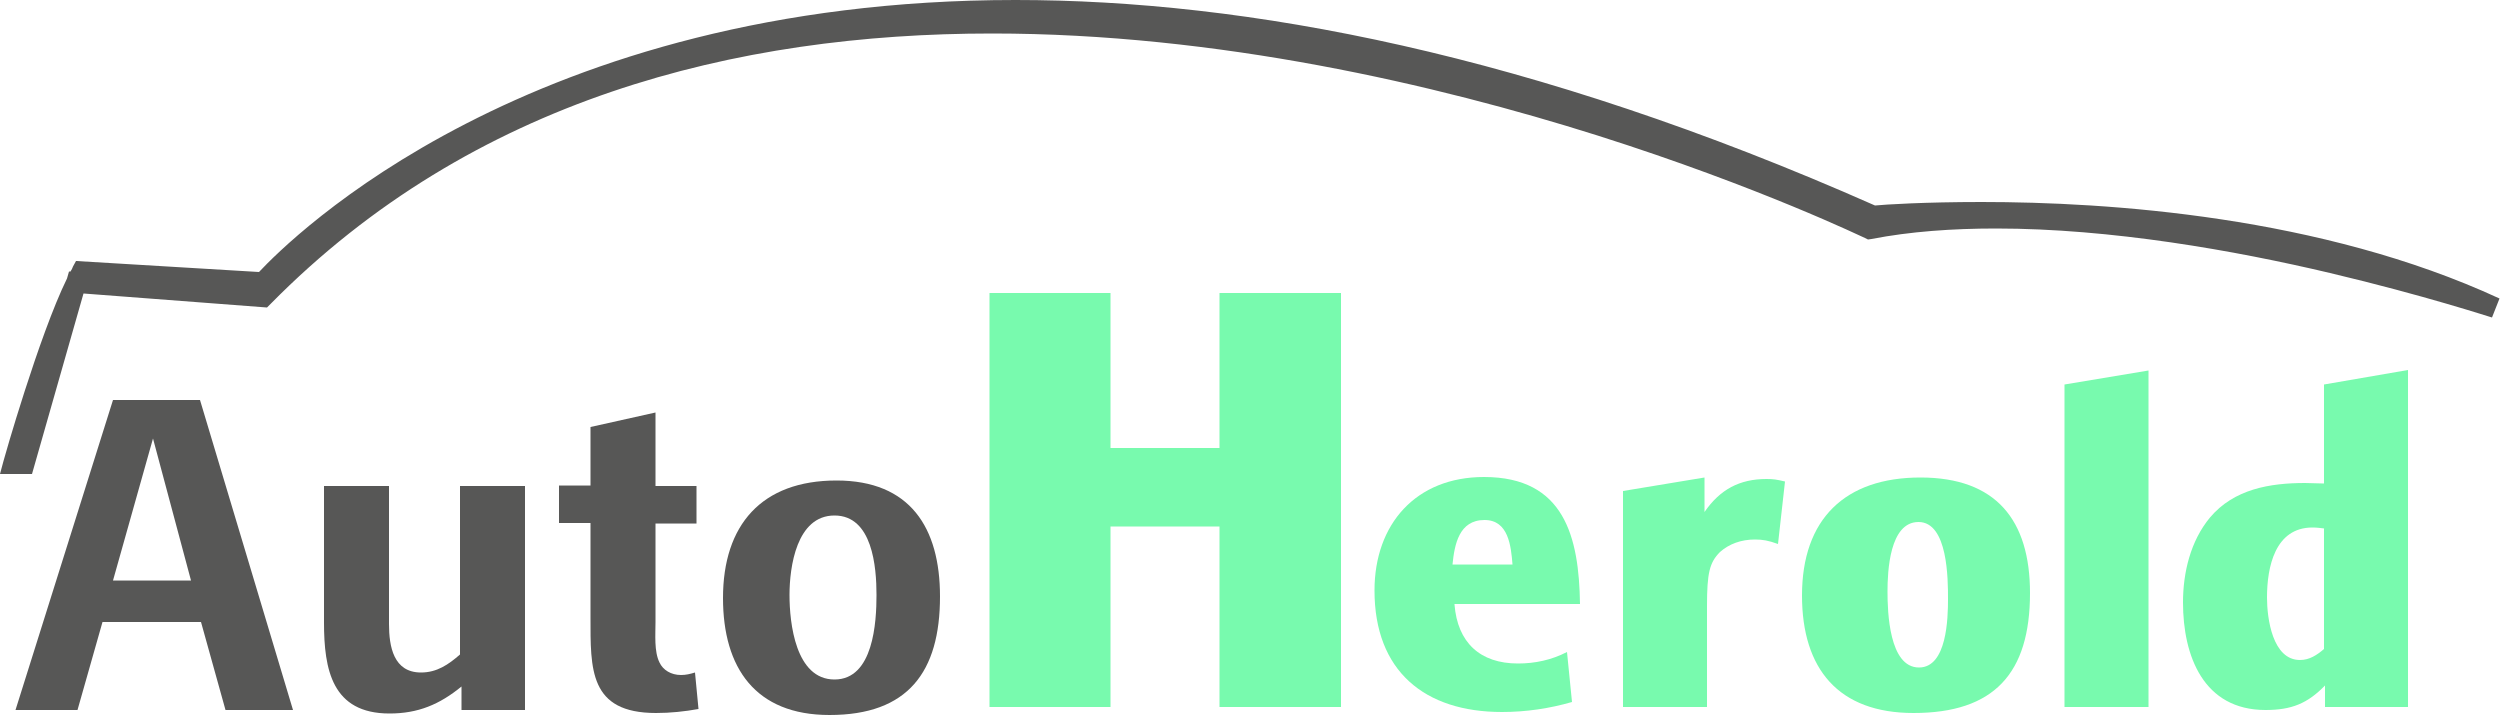
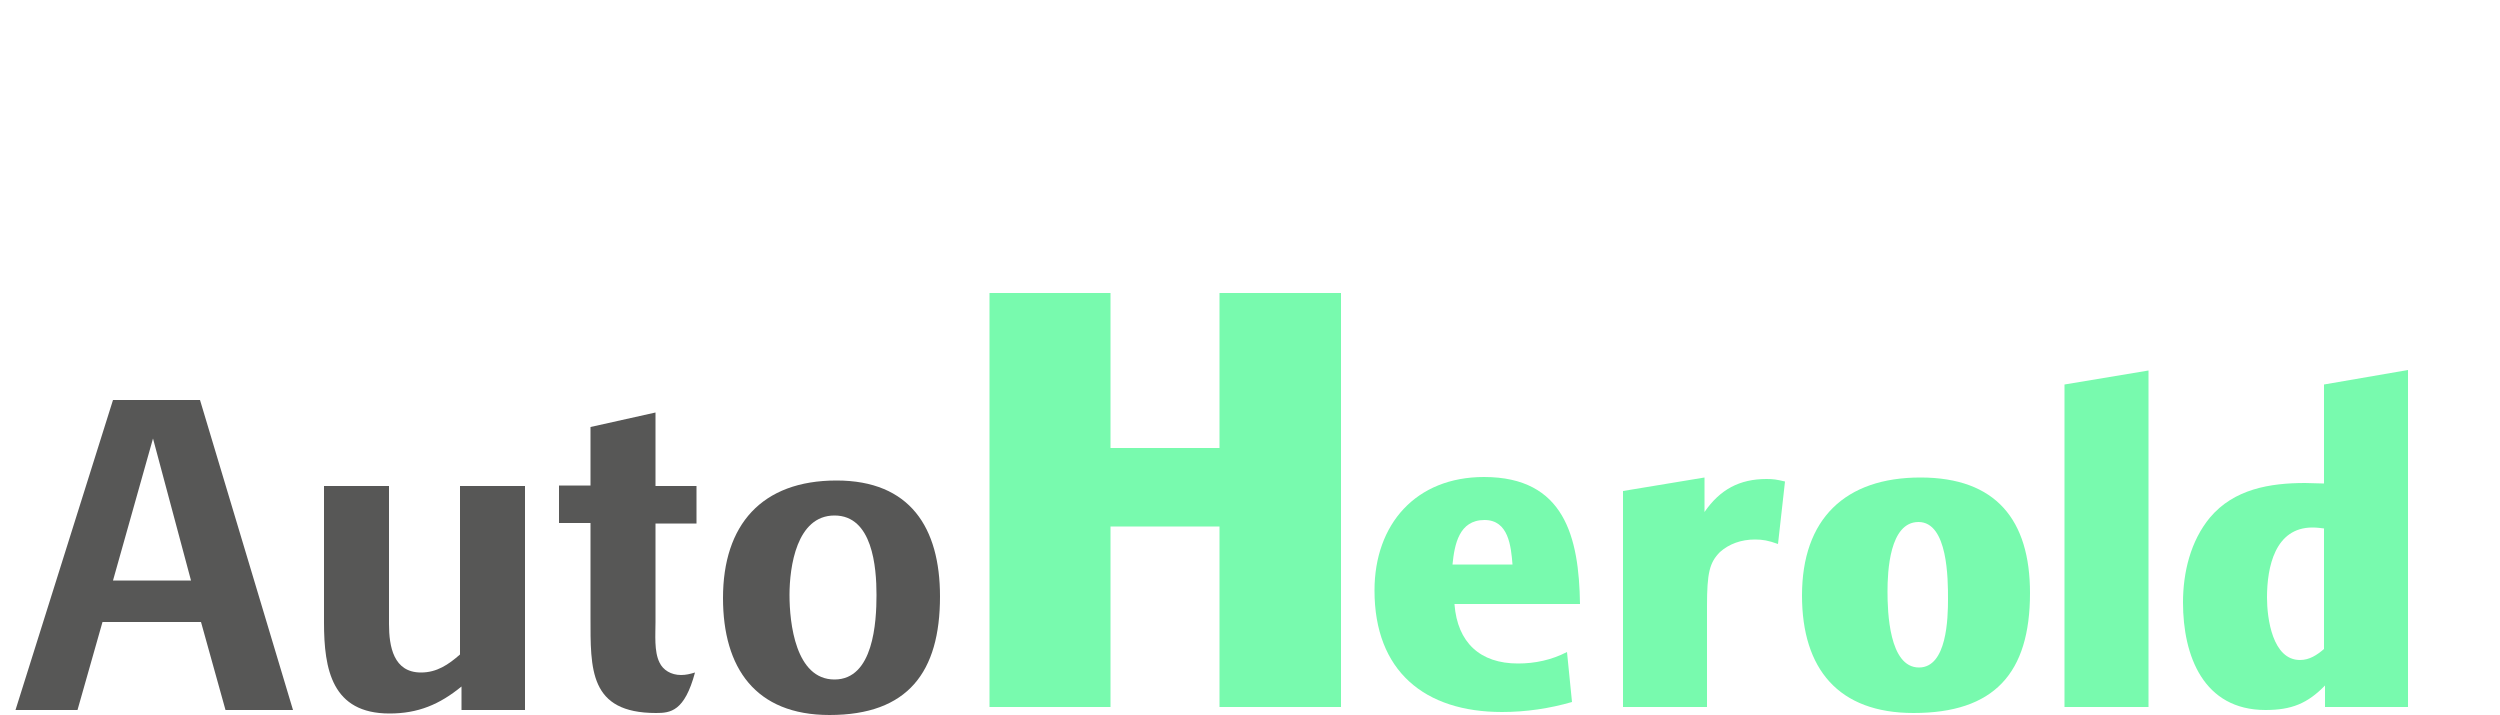
<svg xmlns="http://www.w3.org/2000/svg" version="1.1" id="Ebene_1" x="0px" y="0px" viewBox="0 0 500 143" style="enable-background:new 0 0 500 143;" xml:space="preserve">
  <style type="text/css"> .st0{fill:#575756;} .st1{fill:#78FAAE;} </style>
  <g>
    <g>
      <path class="st0" d="M30.6,87.7l7.6,28.4H22.6L30.6,87.7z M22.6,80L3.1,142h12.4l5-17.6h19.7l4.9,17.6h13.5L40,80H22.6z" />
      <path class="st0" d="M92.3,142v-4.7c-4.4,3.6-8.7,5.4-14.4,5.4c-11.5,0-13.1-8.8-13.1-18.2V97.2h13v27.6c0,4.5,0.9,9.7,6.4,9.7 c3.2,0,5.5-1.6,7.8-3.6V97.2h13V142H92.3z" />
-       <path class="st0" d="M131.2,142.6c-13.4,0-13.1-8.8-13.1-19.2v-18.8h-6.3v-7.5h6.3V85.4l13-2.9v14.7h8.2v7.5h-8.2v19.7 c0,2.5-0.3,5.9,0.8,8.1c0.7,1.5,2.3,2.5,4.3,2.5c1,0,1.8-0.2,2.8-0.5l0.7,7.3C136.9,142.3,134.1,142.6,131.2,142.6" />
+       <path class="st0" d="M131.2,142.6c-13.4,0-13.1-8.8-13.1-19.2v-18.8h-6.3v-7.5h6.3V85.4l13-2.9v14.7h8.2v7.5h-8.2v19.7 c0,2.5-0.3,5.9,0.8,8.1c0.7,1.5,2.3,2.5,4.3,2.5c1,0,1.8-0.2,2.8-0.5C136.9,142.3,134.1,142.6,131.2,142.6" />
      <path class="st0" d="M165.9,143c-14.8,0-21.3-9.4-21.3-23.4c0-14.6,7.7-23.5,22.7-23.5c14.7,0,20.7,9.4,20.7,23.2 C188,134.4,181.6,143,165.9,143 M166.9,103.1c-7.6,0-9,10.3-9,15.9s1.2,16.9,9,16.9s8.4-11.5,8.4-16.9 C175.3,113.4,174.5,103.1,166.9,103.1" />
    </g>
    <g>
      <polygon class="st1" points="243.9,141.4 243.9,105.3 222.1,105.3 222.1,141.4 197.9,141.4 197.9,58.6 222.1,58.6 222.1,89.6 243.9,89.6 243.9,58.6 268.2,58.6 268.2,141.4 " />
      <path class="st1" d="M290.9,120.9c0.6,7.6,5.1,11.8,12.7,11.8c3.4,0,6.7-0.7,9.8-2.3l1,10c-4.5,1.3-9.2,2-14,2 c-15.5,0-25.5-8.2-25.5-24.3c0-13.3,8.3-22.7,21.9-22.7c16.1,0,19,12,19.2,25.4h-25.1V120.9z M296.9,104c-5.1,0-6,4.9-6.4,8.9h12 C302.2,109.2,301.7,104,296.9,104" />
      <path class="st1" d="M355.6,108.8c-1.9-0.7-3.1-0.9-4.6-0.9c-2.8,0-5.2,0.9-7,2.5c-2.1,2.1-2.6,4.2-2.6,10.8v20.2h-16.8V98.2 l16.3-2.7v6.9c3.1-4.5,7-6.6,12.4-6.6c1.4,0,2,0.1,3.7,0.5L355.6,108.8z" />
      <path class="st1" d="M382.7,142.6c-15,0-22.3-8.8-22.3-23.5c0-15.3,8.6-23.6,23.7-23.6S406,104,406,118.6 C406,134.7,398.8,142.6,382.7,142.6 M383.7,104.4c-5.8,0-6.2,9.9-6.2,13.9s0.3,15.2,6.3,15.2c5.6,0,5.8-9.9,5.8-13.7 C389.6,115.9,389.6,104.4,383.7,104.4" />
      <polygon class="st1" points="412.9,141.4 412.9,76.9 429.7,74.1 429.7,141.4 " />
      <path class="st1" d="M465,141.4v-4.3c-3.5,3.6-6.7,4.9-11.9,4.9c-12.4,0-16.5-10.8-16.5-21.5c0-6,1.5-12.3,5.4-17 c4.8-5.7,12-6.9,19-6.9c1.3,0,2.5,0.1,3.8,0.1V76.9l16.8-2.9v67.4H465z M464.9,105.7c-0.8-0.1-1.6-0.2-2.4-0.2 c-7.5,0-9.1,7.9-9.1,14c0,4.2,1.1,12.5,6.6,12.5c1.9,0,3.4-1,4.8-2.2v-24.1H464.9z" />
    </g>
-     <path class="st0" d="M4.9,94.8H2.7H0l0.7-2.6c0-0.1,7.1-25.1,12.7-36.5l0.4-1.4h0.3c0.2-0.3,0.4-0.7,0.5-1l0.6-1.1l36.6,2.2 C58,47.8,105.6,0,203.1,0c46,0,103,10.6,171.9,41.1c2-0.2,9.9-0.7,21.3-0.7c25.3,0,67.9,2.8,103.6,19.3l-1.5,3.8 c-0.1,0-13.4-4.4-32.4-8.9c-19-4.5-43.8-8.9-66.8-8.9c-8.7,0-17.2,0.6-24.9,2.1l-0.7,0.1l-0.6-0.3c-0.1,0-21-10.2-53.5-20.5 c-32.3-10.2-76-20.4-121.1-20.4c-51.1,0-103.9,13.1-144.3,54.1l-0.7,0.7l-36.7-2.8L6.4,94.8H4.9z" />
  </g>
</svg>